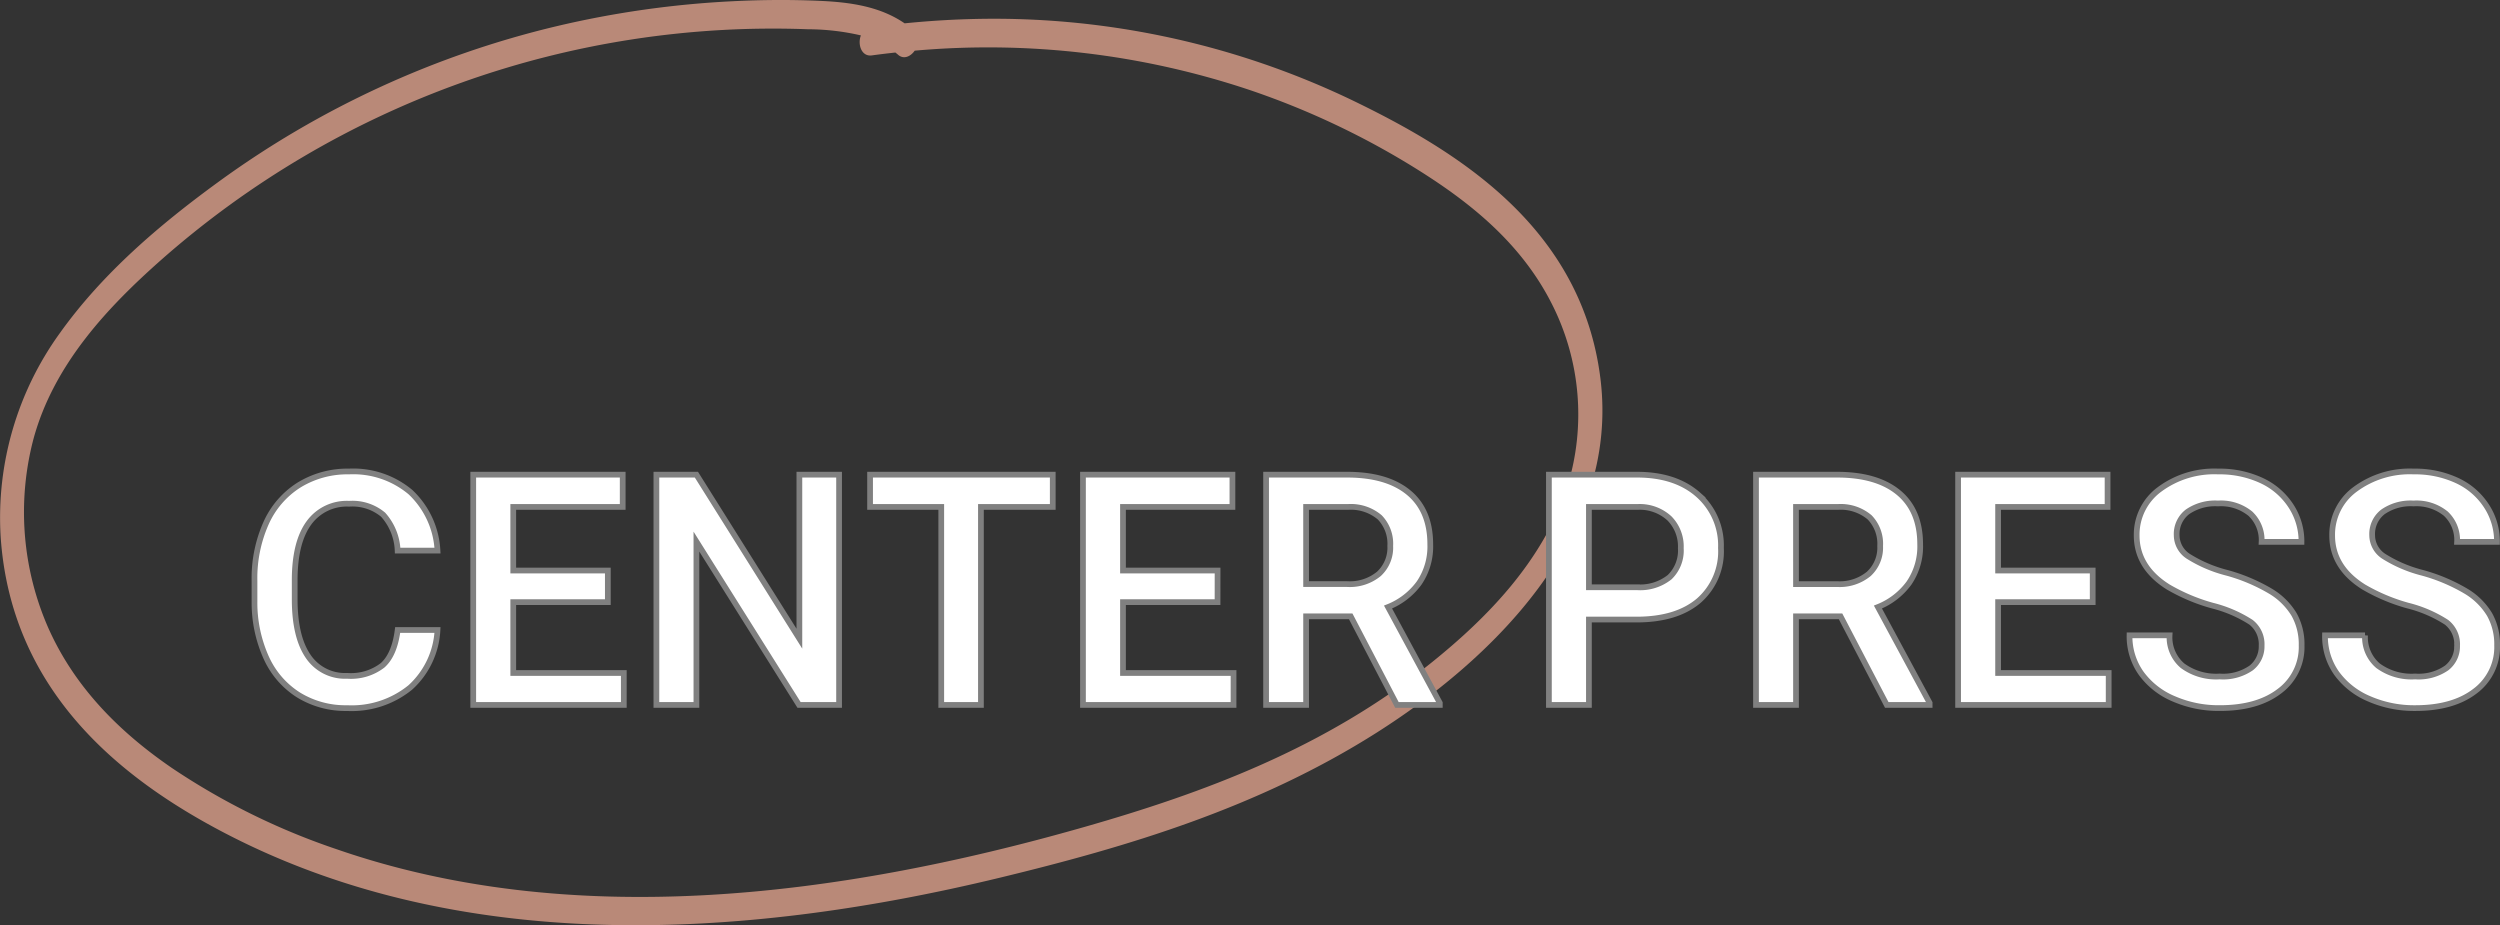
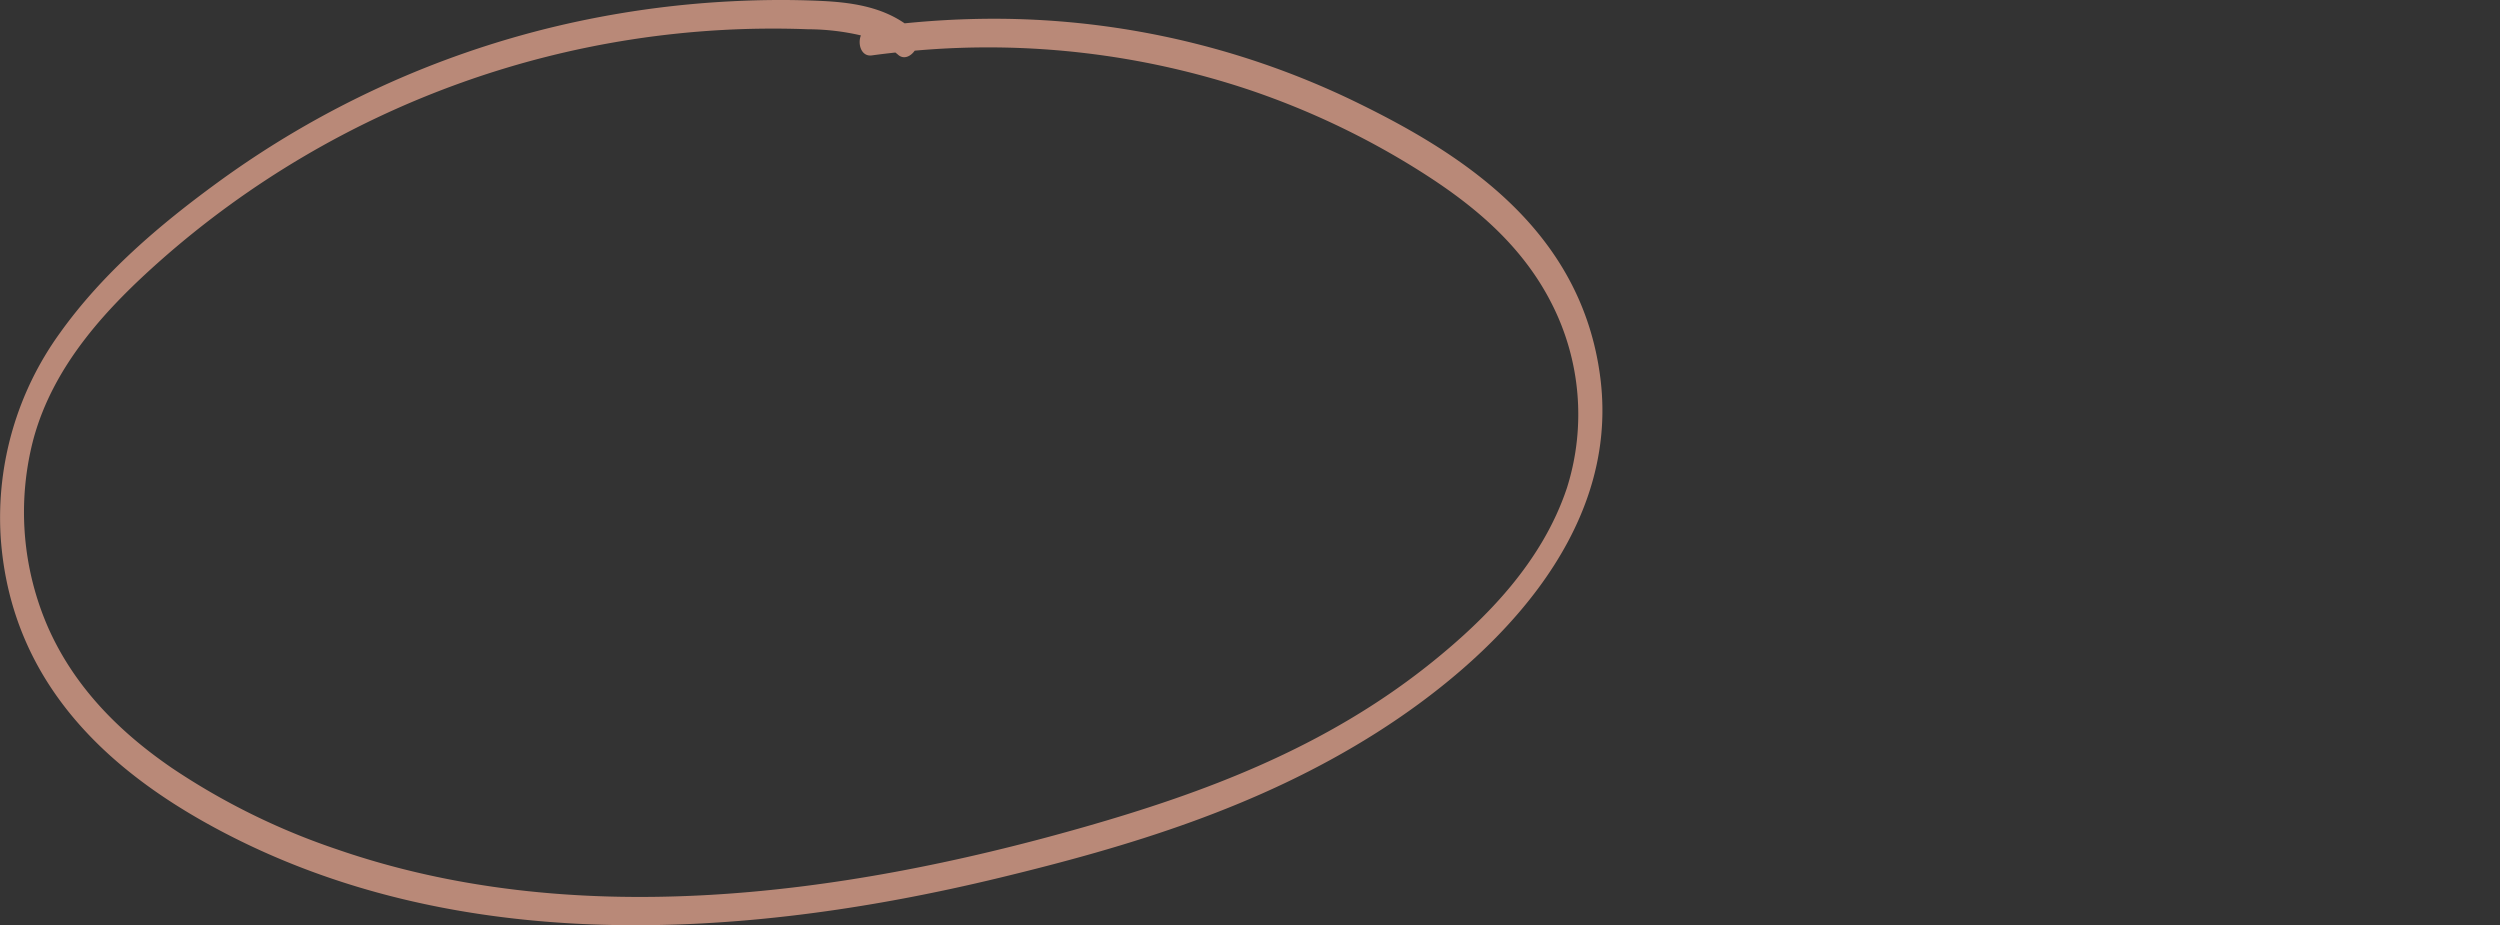
<svg xmlns="http://www.w3.org/2000/svg" width="355.021" height="131.392" viewBox="0 0 355.021 131.392">
  <rect x="0" y="0" width="355.021" height="131.392" fill="#333333" stroke="none" />
  <g id="グループ_4884" data-name="グループ 4884" transform="translate(-365.711 -8666.863)">
    <path id="パス_350" data-name="パス 350" d="M757.51,5526.379c-2.65-21.434-20.131-32.254-35.245-39.55a117.594,117.594,0,0,0-54.57-11.516c-2.99.087-5.992.292-9,.593-3.455-2.377-7.645-2.988-11.852-3.183s-8.429-.167-12.676.05a137.852,137.852,0,0,0-24.858,3.531,134.387,134.387,0,0,0-48.243,22.254c-8.008,5.848-16.209,12.734-22.391,21.416a44.72,44.72,0,0,0-8.354,28.761c1.428,21.841,16.8,34.33,31.857,42.171,32.922,17.143,72.529,15.425,110.155,6.3,17.97-4.355,36.525-9.86,53.44-20.6C741.658,5566.519,760.3,5548.961,757.51,5526.379Zm-73.326,63.661c-35.6,10.168-73.069,14.6-106.115,3.16a98.123,98.123,0,0,1-23.417-11.542c-7.082-4.857-13.658-11.142-17.551-19.87a40.864,40.864,0,0,1-2.126-26.822c2.891-10.69,10.652-18.835,18.142-25.464a131.372,131.372,0,0,1,91.876-32.754,33.487,33.487,0,0,1,7.492.872c-.489,1.253.062,3.042,1.552,2.84,1.114-.154,2.231-.287,3.345-.409.126.1.255.2.378.31.805.72,1.785.257,2.368-.573a117.026,117.026,0,0,1,47.451,5.545,113.52,113.52,0,0,1,23.994,11.364c7.361,4.611,14.577,10.33,18.95,18.887a34.657,34.657,0,0,1,2.234,26.275c-3.5,10.516-11.423,18.537-19.186,24.785C718.41,5578.846,701.071,5585.214,684.183,5590.04Z" transform="translate(-164.521 3194.271)" fill="#b98978" />
-     <path id="パス_4318" data-name="パス 4318" d="M28.278-10.646a11.808,11.808,0,0,1-3.863,8.165A13.171,13.171,0,0,1,15.453.449,12.753,12.753,0,0,1,8.569-1.4,12.163,12.163,0,0,1,3.976-6.671,19.007,19.007,0,0,1,2.291-14.6v-3.055a19.145,19.145,0,0,1,1.64-8.153,12.357,12.357,0,0,1,4.706-5.436,13.126,13.126,0,0,1,7.086-1.909,12.641,12.641,0,0,1,8.715,2.931,12.248,12.248,0,0,1,3.841,8.3h-5.66a8.078,8.078,0,0,0-2.055-5.087,6.793,6.793,0,0,0-4.84-1.561,6.635,6.635,0,0,0-5.694,2.709Q8.041-23.152,8-17.914v2.9q0,5.305,1.9,8.093a6.3,6.3,0,0,0,5.559,2.788,7.347,7.347,0,0,0,5.031-1.5q1.685-1.5,2.134-5.009ZM52.469-14.6H39.037V-4.537h15.7V0H33.354V-32.7H54.58v4.582H39.037v9.029H52.469ZM85.307,0H79.624L65.047-23.2V0H59.364V-32.7h5.683L79.669-9.411V-32.7h5.638Zm30.345-28.121h-10.2V0H99.816V-28.121H89.709V-32.7h25.942Zm23.4,13.521H125.624V-4.537h15.7V0H119.941V-32.7h21.226v4.582H125.624v9.029h13.432Zm18.912,2.021h-6.334V0h-5.683V-32.7h11.5q5.66,0,8.737,2.54t3.077,7.351a9.206,9.206,0,0,1-1.583,5.5,10.076,10.076,0,0,1-4.414,3.406L170.613-.292V0h-6.087Zm-6.334-4.582h5.84a6.5,6.5,0,0,0,4.492-1.449,5.052,5.052,0,0,0,1.617-3.964,5.378,5.378,0,0,0-1.494-4.065,6.345,6.345,0,0,0-4.458-1.482h-6Zm40.16,5.031V0h-5.683V-32.7h12.511q5.48,0,8.7,2.856a9.6,9.6,0,0,1,3.223,7.555,9.283,9.283,0,0,1-3.156,7.488q-3.156,2.676-8.838,2.676Zm0-4.582h6.828a6.725,6.725,0,0,0,4.627-1.426,5.242,5.242,0,0,0,1.595-4.122,5.656,5.656,0,0,0-1.617-4.234,6.233,6.233,0,0,0-4.447-1.628h-6.985Zm35.735,4.133H221.2V0h-5.683V-32.7h11.5q5.66,0,8.737,2.54t3.077,7.351a9.206,9.206,0,0,1-1.583,5.5,10.076,10.076,0,0,1-4.414,3.406L240.175-.292V0h-6.087ZM221.2-17.16h5.84a6.5,6.5,0,0,0,4.492-1.449,5.052,5.052,0,0,0,1.617-3.964,5.378,5.378,0,0,0-1.494-4.065,6.345,6.345,0,0,0-4.458-1.482h-6ZM263.332-14.6H249.9V-4.537h15.7V0H244.218V-32.7h21.226v4.582H249.9v9.029h13.432ZM287.32-8.423a3.949,3.949,0,0,0-1.516-3.324,18.241,18.241,0,0,0-5.469-2.358,26.41,26.41,0,0,1-6.289-2.65q-4.47-2.808-4.47-7.322a7.969,7.969,0,0,1,3.223-6.514,13.045,13.045,0,0,1,8.367-2.561,14.132,14.132,0,0,1,6.087,1.258,9.991,9.991,0,0,1,4.2,3.583,9.189,9.189,0,0,1,1.527,5.155h-5.66a5.125,5.125,0,0,0-1.606-4.009,6.628,6.628,0,0,0-4.593-1.449,6.923,6.923,0,0,0-4.324,1.19,3.964,3.964,0,0,0-1.539,3.324,3.586,3.586,0,0,0,1.662,3,19.148,19.148,0,0,0,5.48,2.336,25.21,25.21,0,0,1,6.132,2.583,9.753,9.753,0,0,1,3.392,3.324A8.657,8.657,0,0,1,293-8.468a7.783,7.783,0,0,1-3.133,6.5q-3.133,2.415-8.5,2.415a15.976,15.976,0,0,1-6.525-1.314,10.961,10.961,0,0,1-4.627-3.627,9.04,9.04,0,0,1-1.651-5.391h5.683A5.289,5.289,0,0,0,276.09-5.57a8.066,8.066,0,0,0,5.278,1.527,7.008,7.008,0,0,0,4.458-1.2A3.877,3.877,0,0,0,287.32-8.423Zm27.762,0a3.949,3.949,0,0,0-1.516-3.324,18.241,18.241,0,0,0-5.469-2.358,26.41,26.41,0,0,1-6.289-2.65q-4.47-2.808-4.47-7.322a7.969,7.969,0,0,1,3.223-6.514,13.045,13.045,0,0,1,8.367-2.561,14.132,14.132,0,0,1,6.087,1.258,9.991,9.991,0,0,1,4.2,3.583,9.189,9.189,0,0,1,1.527,5.155h-5.66a5.125,5.125,0,0,0-1.606-4.009,6.628,6.628,0,0,0-4.593-1.449,6.923,6.923,0,0,0-4.324,1.19,3.964,3.964,0,0,0-1.539,3.324,3.586,3.586,0,0,0,1.662,3,19.148,19.148,0,0,0,5.48,2.336,25.21,25.21,0,0,1,6.132,2.583,9.753,9.753,0,0,1,3.392,3.324,8.657,8.657,0,0,1,1.078,4.391,7.783,7.783,0,0,1-3.133,6.5Q314.5.449,309.13.449A15.976,15.976,0,0,1,302.6-.865a10.961,10.961,0,0,1-4.627-3.627,9.04,9.04,0,0,1-1.651-5.391h5.683a5.289,5.289,0,0,0,1.842,4.313,8.066,8.066,0,0,0,5.278,1.527,7.008,7.008,0,0,0,4.458-1.2A3.877,3.877,0,0,0,315.082-8.423Z" transform="translate(399.56 8766.971)" fill="#fff" stroke="gray" stroke-width="0.814" />
  </g>
</svg>